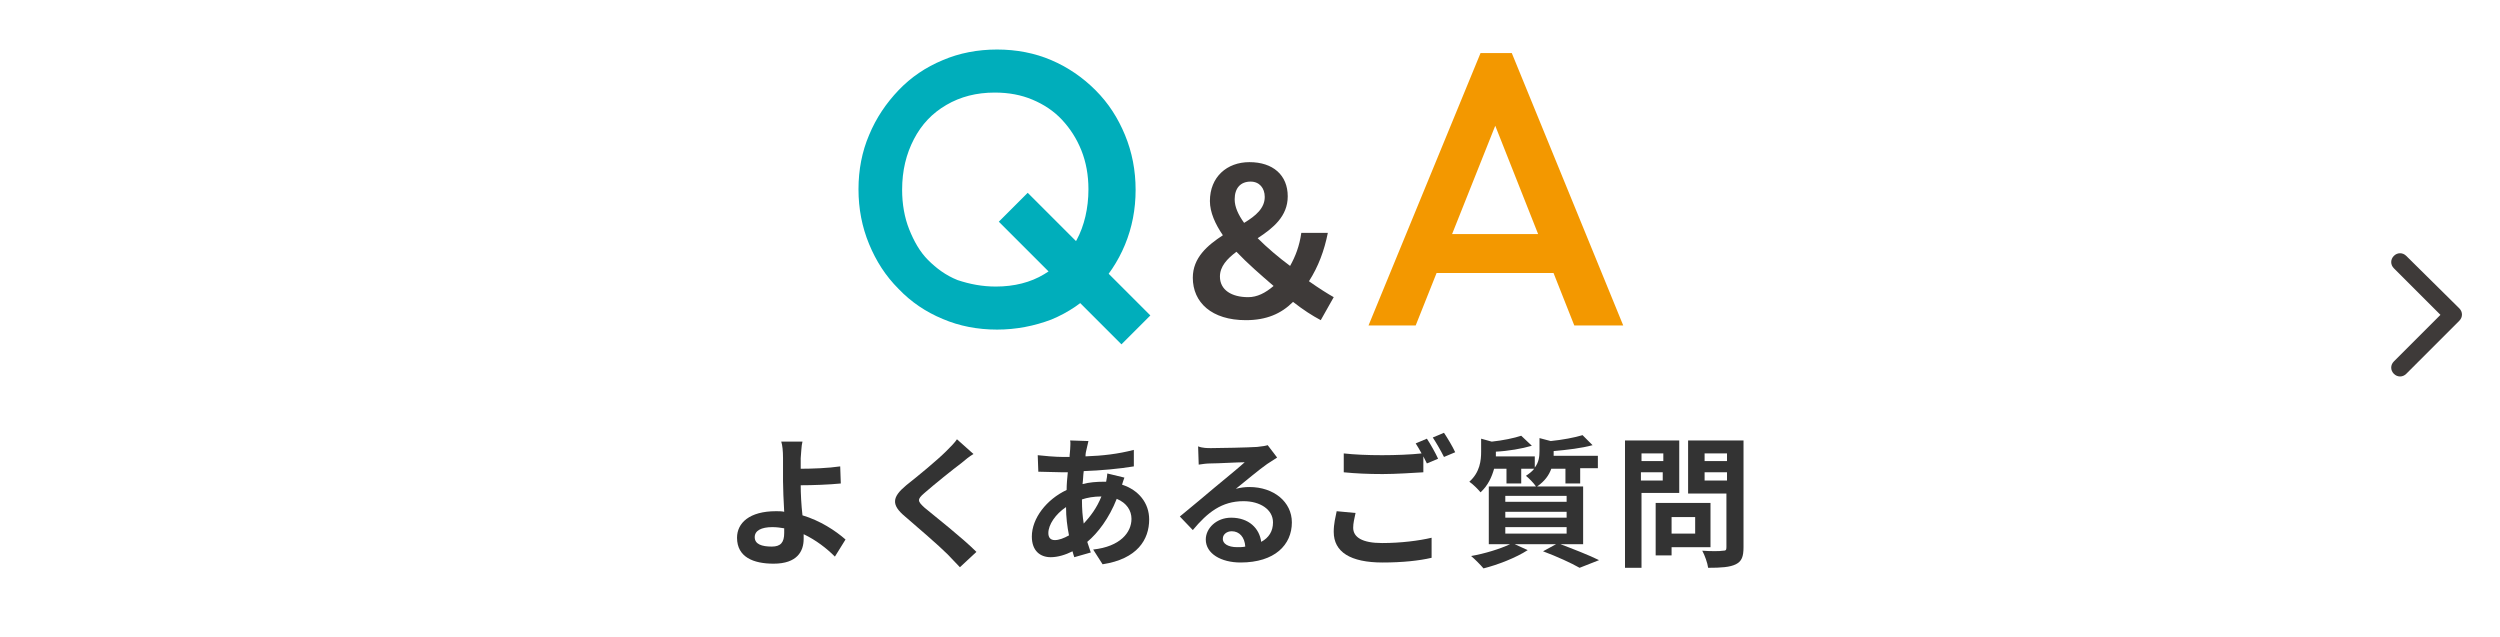
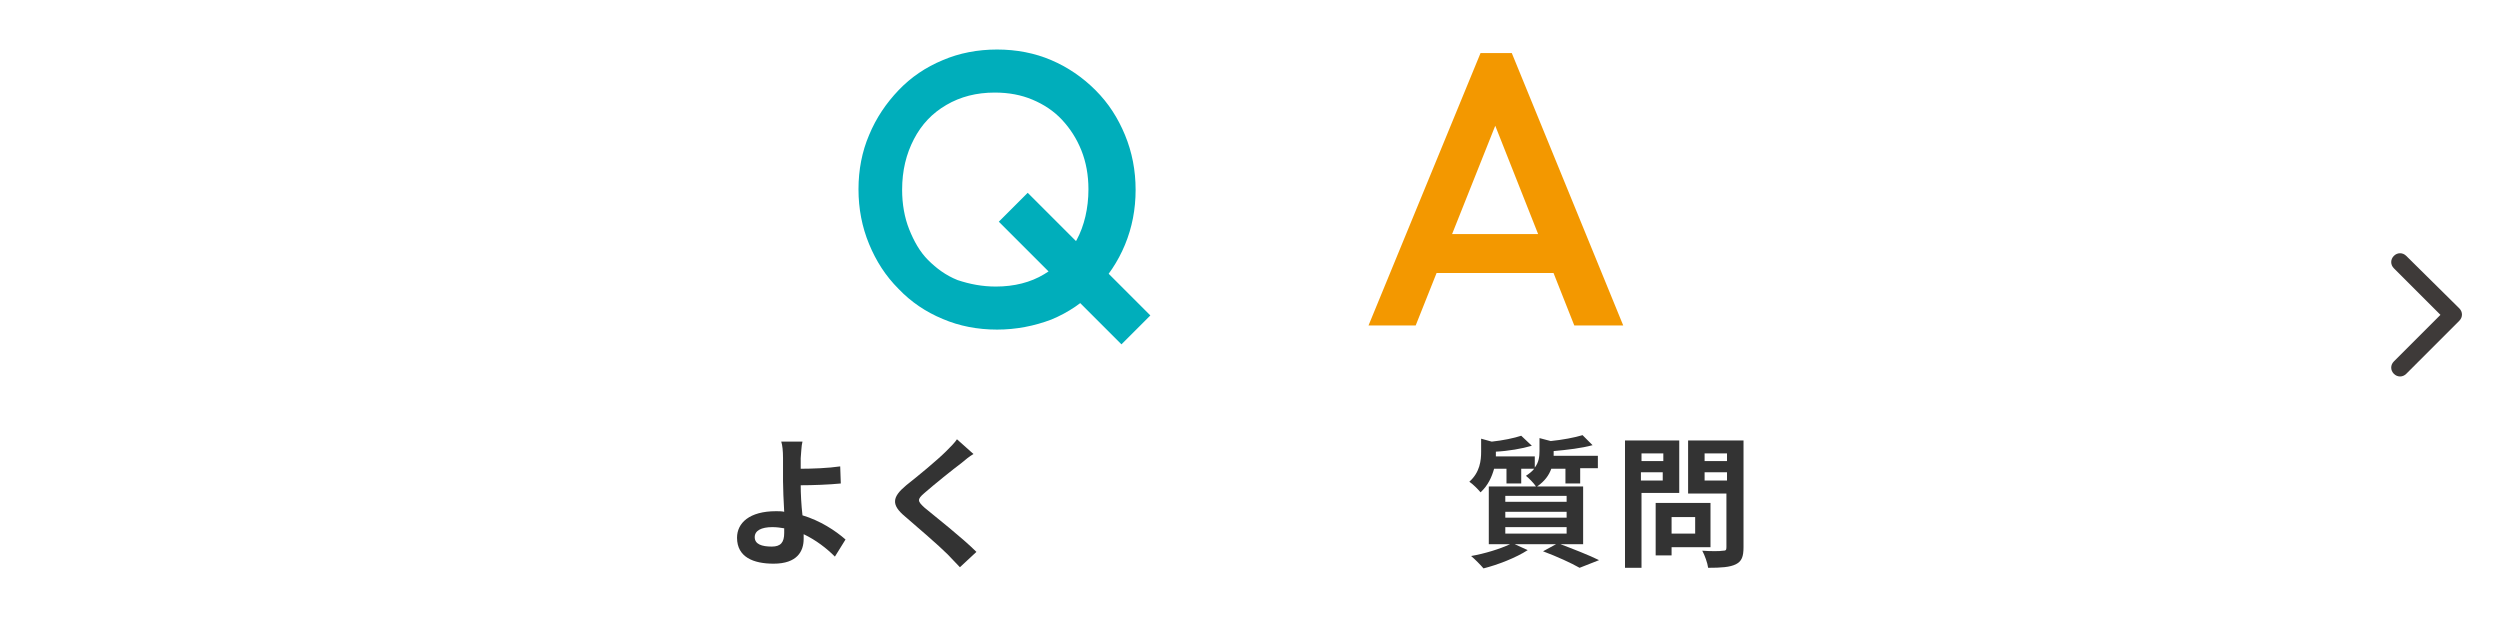
<svg xmlns="http://www.w3.org/2000/svg" version="1.1" id="レイヤー_1" x="0px" y="0px" width="424px" height="108px" viewBox="0 0 424 108" style="enable-background:new 0 0 424 108;" xml:space="preserve">
  <style type="text/css">
	.ドロップシャドウ{fill:none;}
	.光彩_x0020_外側_x0020_5_x0020_pt{fill:none;}
	.青のネオン{fill:none;stroke:#8AACDA;stroke-width:7;stroke-linecap:round;stroke-linejoin:round;}
	.クロムハイライト{fill:url(#SVGID_1_);stroke:#FFFFFF;stroke-width:0.363;stroke-miterlimit:1;}
	.ジャイブ_GS{fill:#FFDD00;}
	.Alyssa_GS{fill:#A6D0E4;}
	.st0{fill:none;}
	.st1{fill:#00AEBB;}
	.st2{fill:#3E3A39;}
	.st3{fill:#F39800;}
	.st4{fill:#333333;}
</style>
  <linearGradient id="SVGID_1_" gradientUnits="userSpaceOnUse" x1="-1011" y1="-1204" x2="-1011" y2="-1205">
    <stop offset="0" style="stop-color:#656565" />
    <stop offset="0.618" style="stop-color:#1B1B1B" />
    <stop offset="0.629" style="stop-color:#545454" />
    <stop offset="0.983" style="stop-color:#3E3E3E" />
  </linearGradient>
  <rect class="st0" width="424" height="108" />
  <g>
    <g>
      <g>
        <g>
          <g>
            <g>
              <path class="st1" d="M169.1,55.9c-3.3,0-6.4-0.6-9.2-1.8c-2.9-1.2-5.4-2.9-7.5-5.1c-2.2-2.2-3.8-4.7-5-7.6s-1.8-6-1.8-9.3        s0.6-6.4,1.8-9.2c1.2-2.9,2.9-5.4,5-7.6s4.6-3.9,7.5-5.1c2.8-1.2,5.9-1.8,9.2-1.8s6.4,0.6,9.2,1.8c2.8,1.2,5.3,2.9,7.5,5.1        s3.8,4.7,5,7.6s1.8,6,1.8,9.3c0,3.3-0.6,6.4-1.8,9.3s-2.9,5.4-5,7.6s-4.6,3.9-7.5,5.1C175.4,55.3,172.3,55.9,169.1,55.9z         M168.9,48.6c3.1,0,5.9-0.7,8.2-2.1c2.4-1.4,4.2-3.4,5.5-5.8s2-5.4,2-8.6c0-2.4-0.4-4.6-1.2-6.6c-0.8-2-1.9-3.7-3.3-5.2        s-3.1-2.6-5-3.4c-1.9-0.8-4-1.2-6.4-1.2c-3.1,0-5.8,0.7-8.2,2.1c-2.4,1.4-4.2,3.3-5.5,5.8s-2,5.3-2,8.6c0,2.4,0.4,4.7,1.2,6.7        c0.8,2,1.8,3.8,3.2,5.2s3,2.6,5,3.4C164.5,48.2,166.6,48.6,168.9,48.6z M190.2,58.4l-20.8-20.8l4.9-4.9l20.8,20.8L190.2,58.4z        " />
            </g>
          </g>
        </g>
        <g>
          <g>
            <g>
-               <path class="st2" d="M224,54.3c-1.5-0.8-2.9-1.7-4.7-3.1c-2,2-4.5,3.1-8,3.1c-5.8,0-9-3-9-7.2c0-3.4,2.5-5.5,5.1-7.2        c-1.3-1.9-2.2-3.9-2.2-5.8c0-4.1,2.9-6.6,6.7-6.6c4,0,6.5,2.2,6.5,5.8c0,3.4-2.5,5.4-5.1,7.1c1.6,1.6,3.6,3.3,5.5,4.7        c0.9-1.6,1.6-3.4,1.9-5.6h4.5c-0.6,3-1.6,5.7-3.2,8.2c1.7,1.2,3.3,2.2,4.2,2.7L224,54.3z M211.7,50.4c1.5,0,2.9-0.7,4.3-1.9        c-2.2-1.9-4.4-3.8-6.3-5.8c-1.6,1.2-2.8,2.5-2.8,4.2C206.9,49.2,208.9,50.4,211.7,50.4z M211,37.8c2-1.2,3.5-2.5,3.5-4.4        c0-1.5-0.9-2.6-2.4-2.6c-1.7,0-2.7,1.1-2.7,3C209.4,35.1,210,36.4,211,37.8z" />
-             </g>
+               </g>
          </g>
        </g>
        <g>
          <g>
            <g>
              <path class="st3" d="M232.1,55.2l19-46.2h5.3l18.9,46.2H267l-14.8-37.4h2.8l-14.9,37.4H232.1z M241.4,46.3v-6.6h24.5v6.6        H241.4z" />
            </g>
          </g>
        </g>
      </g>
    </g>
    <g>
      <g>
        <g>
          <path class="st4" d="M135.8,77.7c0,0.6,0,1.1,0,1.8c1.9,0,4.7-0.1,6.7-0.4l0.1,2.9c-2,0.2-4.8,0.3-6.8,0.3      c0,1.4,0.1,3.4,0.3,5.1c3,0.9,5.6,2.6,7.3,4.1l-1.8,2.9c-1.4-1.4-3.2-2.8-5.3-3.8c0,0.3,0,0.6,0,0.8c0,2.1-1.1,4.2-5.1,4.2      c-3.4,0-6.2-1.1-6.2-4.4c0-2.5,2.1-4.5,6.6-4.5c0.5,0,1,0,1.4,0.1c-0.1-1.9-0.2-3.9-0.2-5.2c0-1.5,0-2.9,0-3.9      c0-1.2-0.1-2.2-0.3-2.8h3.6C135.9,75.6,135.9,76.8,135.8,77.7z M130.9,92.7c1.5,0,2.1-0.7,2.1-2.3c0-0.2,0-0.5,0-0.8      c-0.6-0.1-1.3-0.2-2-0.2c-1.9,0-3,0.6-3,1.7C128,92.3,129.2,92.7,130.9,92.7z" />
        </g>
        <g>
          <path class="st4" d="M163.1,78.5c-1.6,1.2-4.7,3.7-6.3,5.1c-1.3,1.1-1.2,1.4,0,2.5c1.8,1.5,6.4,5.1,8.8,7.5l-2.8,2.6      c-0.7-0.7-1.4-1.5-2.1-2.2c-1.5-1.5-5-4.5-7.2-6.4c-2.4-2-2.2-3.3,0.2-5.3c1.9-1.5,5.2-4.2,6.8-5.8c0.7-0.7,1.5-1.5,1.8-2      l2.8,2.5C164.4,77.4,163.7,78,163.1,78.5z" />
        </g>
        <g>
-           <path class="st4" d="M184.3,76.1c-0.1,0.4-0.2,0.8-0.2,1.3c2.9-0.1,5.5-0.4,8.2-1.1l0,2.8c-2.4,0.4-5.6,0.7-8.5,0.8      c-0.1,0.7-0.1,1.5-0.2,2.2c1.1-0.3,2.4-0.4,3.6-0.4c0.1,0,0.3,0,0.4,0c0.1-0.5,0.2-1.1,0.2-1.4l2.9,0.7      c-0.1,0.3-0.3,0.8-0.4,1.2c2.8,0.9,4.6,3.1,4.6,5.9c0,3.4-2,6.7-7.9,7.6l-1.6-2.5c4.6-0.5,6.5-2.9,6.5-5.2      c0-1.4-0.8-2.7-2.5-3.4c-1.3,3.3-3.2,5.8-5,7.3c0.2,0.6,0.4,1.2,0.6,1.8l-2.8,0.8c-0.1-0.3-0.2-0.6-0.3-1c-1.2,0.6-2.5,1-3.7,1      c-1.8,0-3.2-1.1-3.2-3.5c0-3.1,2.5-6.3,5.9-7.9c0-1,0.1-2,0.2-3c-0.3,0-0.5,0-0.8,0c-1.2,0-3.1-0.1-4.2-0.1l-0.1-2.8      c0.8,0.1,3,0.3,4.4,0.3c0.3,0,0.6,0,1,0c0-0.5,0.1-0.9,0.1-1.3c0-0.5,0.1-1,0-1.5l3.1,0.1C184.5,75.3,184.4,75.7,184.3,76.1z       M178.9,91.6c0.7,0,1.5-0.3,2.4-0.8c-0.3-1.5-0.5-3.1-0.5-4.8c-1.8,1.2-3,3-3,4.4C177.8,91.1,178.1,91.6,178.9,91.6z       M183.8,88.8c1.1-1.2,2.2-2.6,3-4.6c-1.3,0-2.4,0.2-3.3,0.5v0.1C183.5,86.3,183.6,87.6,183.8,88.8z" />
-         </g>
+           </g>
        <g>
-           <path class="st4" d="M205.4,76c1.3,0,6.4-0.1,7.8-0.2c1-0.1,1.5-0.2,1.8-0.3l1.6,2.1c-0.6,0.4-1.1,0.7-1.7,1.1      c-1.3,0.9-3.8,3-5.3,4.2c0.8-0.2,1.5-0.3,2.3-0.3c4.1,0,7.2,2.5,7.2,6c0,3.8-2.9,6.8-8.7,6.8c-3.3,0-5.9-1.5-5.9-3.9      c0-1.9,1.8-3.7,4.3-3.7c3,0,4.8,1.8,5.1,4.1c1.3-0.7,2-1.8,2-3.3c0-2.2-2.2-3.6-5-3.6c-3.7,0-6.1,1.9-8.6,4.9l-2.2-2.3      c1.7-1.4,4.6-3.8,6-5c1.3-1.1,3.8-3.1,5-4.2c-1.2,0-4.5,0.2-5.8,0.2c-0.6,0-1.4,0.1-2,0.2l-0.1-3.1C203.9,76,204.8,76,205.4,76z       M209.8,92.8c0.5,0,1,0,1.4-0.1c-0.1-1.6-1-2.6-2.3-2.6c-0.9,0-1.5,0.6-1.5,1.2C207.3,92.2,208.3,92.8,209.8,92.8z" />
-         </g>
+           </g>
        <g>
-           <path class="st4" d="M229.5,89.5c0,1.6,1.5,2.6,4.9,2.6c3.2,0,6.3-0.4,8.4-0.9l0,3.4c-2.1,0.5-5,0.8-8.3,0.8      c-5.5,0-8.3-1.8-8.3-5.2c0-1.4,0.3-2.5,0.5-3.5l3.2,0.3C229.7,88,229.5,88.7,229.5,89.5z M243.9,77.8l-1.9,0.8      c-0.2-0.4-0.4-0.8-0.6-1.2v2.7c-1.7,0.1-4.7,0.3-6.9,0.3c-2.5,0-4.6-0.1-6.6-0.3v-3.2c1.8,0.2,4,0.3,6.5,0.3      c2.3,0,4.9-0.1,6.7-0.3c-0.3-0.6-0.7-1.2-1-1.7l1.9-0.8C242.6,75.3,243.5,76.9,243.9,77.8z M246.8,76.7l-1.9,0.8      c-0.5-1-1.3-2.4-1.9-3.3l1.9-0.8C245.5,74.3,246.4,75.8,246.8,76.7z" />
-         </g>
+           </g>
        <g>
          <path class="st4" d="M264.4,92.2c2.4,0.9,5.2,2,6.8,2.8l-3.3,1.3c-1.4-0.8-3.8-1.9-6.2-2.8l2.2-1.2h-7l2.2,1      c-2,1.3-5.1,2.5-7.5,3.1c-0.5-0.6-1.5-1.6-2.1-2.1c2.3-0.4,4.9-1.2,6.6-2h-3.6v-9.8h8c-0.4-0.6-1.2-1.4-1.7-1.8      c0.6-0.4,1.1-0.8,1.4-1.2H258V82h-2.5v-2.5h-2.1c-0.4,1.4-1,2.8-2.3,4c-0.4-0.5-1.3-1.4-1.9-1.8c1.8-1.6,2-3.6,2-5.1v-2.2      l1.8,0.5c1.9-0.2,3.8-0.6,5-1l1.8,1.7c-1.7,0.5-4,0.9-6.1,1v0.1c0,0.2,0,0.5,0,0.7h6.6v1.9c0.7-0.9,0.8-1.9,0.8-2.8v-2.2      l1.9,0.5c2-0.2,4.1-0.6,5.4-1l1.7,1.7c-1.8,0.5-4.3,0.8-6.6,1v0.1c0,0.2,0,0.5,0,0.7h7.5v2.1h-3V82h-2.5v-2.5h-2.4      c-0.4,1.1-1.1,2.1-2.4,3h7.8v9.8H264.4z M255.3,85.1h10.4v-1h-10.4V85.1z M255.3,87.8h10.4v-1h-10.4V87.8z M255.3,90.5h10.4      v-1.1h-10.4V90.5z" />
        </g>
        <g>
          <path class="st4" d="M278.4,83.7v12.6h-2.8V74.7h9.2v8.9H278.4z M278.4,76.9v1.3h3.7v-1.3H278.4z M282,81.5v-1.4h-3.7v1.4H282z       M283.5,92.9v1.3h-2.7v-8.9h9.3v7.5H283.5z M283.5,87.7v2.8h4v-2.8H283.5z M295.7,92.8c0,1.6-0.3,2.4-1.3,2.9      c-1,0.5-2.5,0.6-4.7,0.6c-0.1-0.8-0.6-2.2-1-2.9c1.4,0.1,3,0.1,3.5,0c0.5,0,0.6-0.1,0.6-0.6v-9.1h-6.5v-9h9.4V92.8z M289.1,76.9      v1.3h3.8v-1.3H289.1z M292.9,81.5v-1.4h-3.8v1.4H292.9z" />
        </g>
      </g>
    </g>
  </g>
  <path class="st2" d="M417.1,52.3c0.6,0.6,0.6,1.5,0,2.1l-9,9c-0.6,0.6-1.5,0.6-2.1,0c-0.6-0.6-0.6-1.5,0-2.1l7.9-7.9l-7.9-7.9  c-0.6-0.6-0.6-1.5,0-2.1c0.6-0.6,1.5-0.6,2.1,0L417.1,52.3L417.1,52.3z" />
  <g>
</g>
  <g>
</g>
  <g>
</g>
  <g>
</g>
  <g>
</g>
  <g>
</g>
  <g>
</g>
  <g>
</g>
  <g>
</g>
  <g>
</g>
  <g>
</g>
  <g>
</g>
  <g>
</g>
  <g>
</g>
  <g>
</g>
</svg>